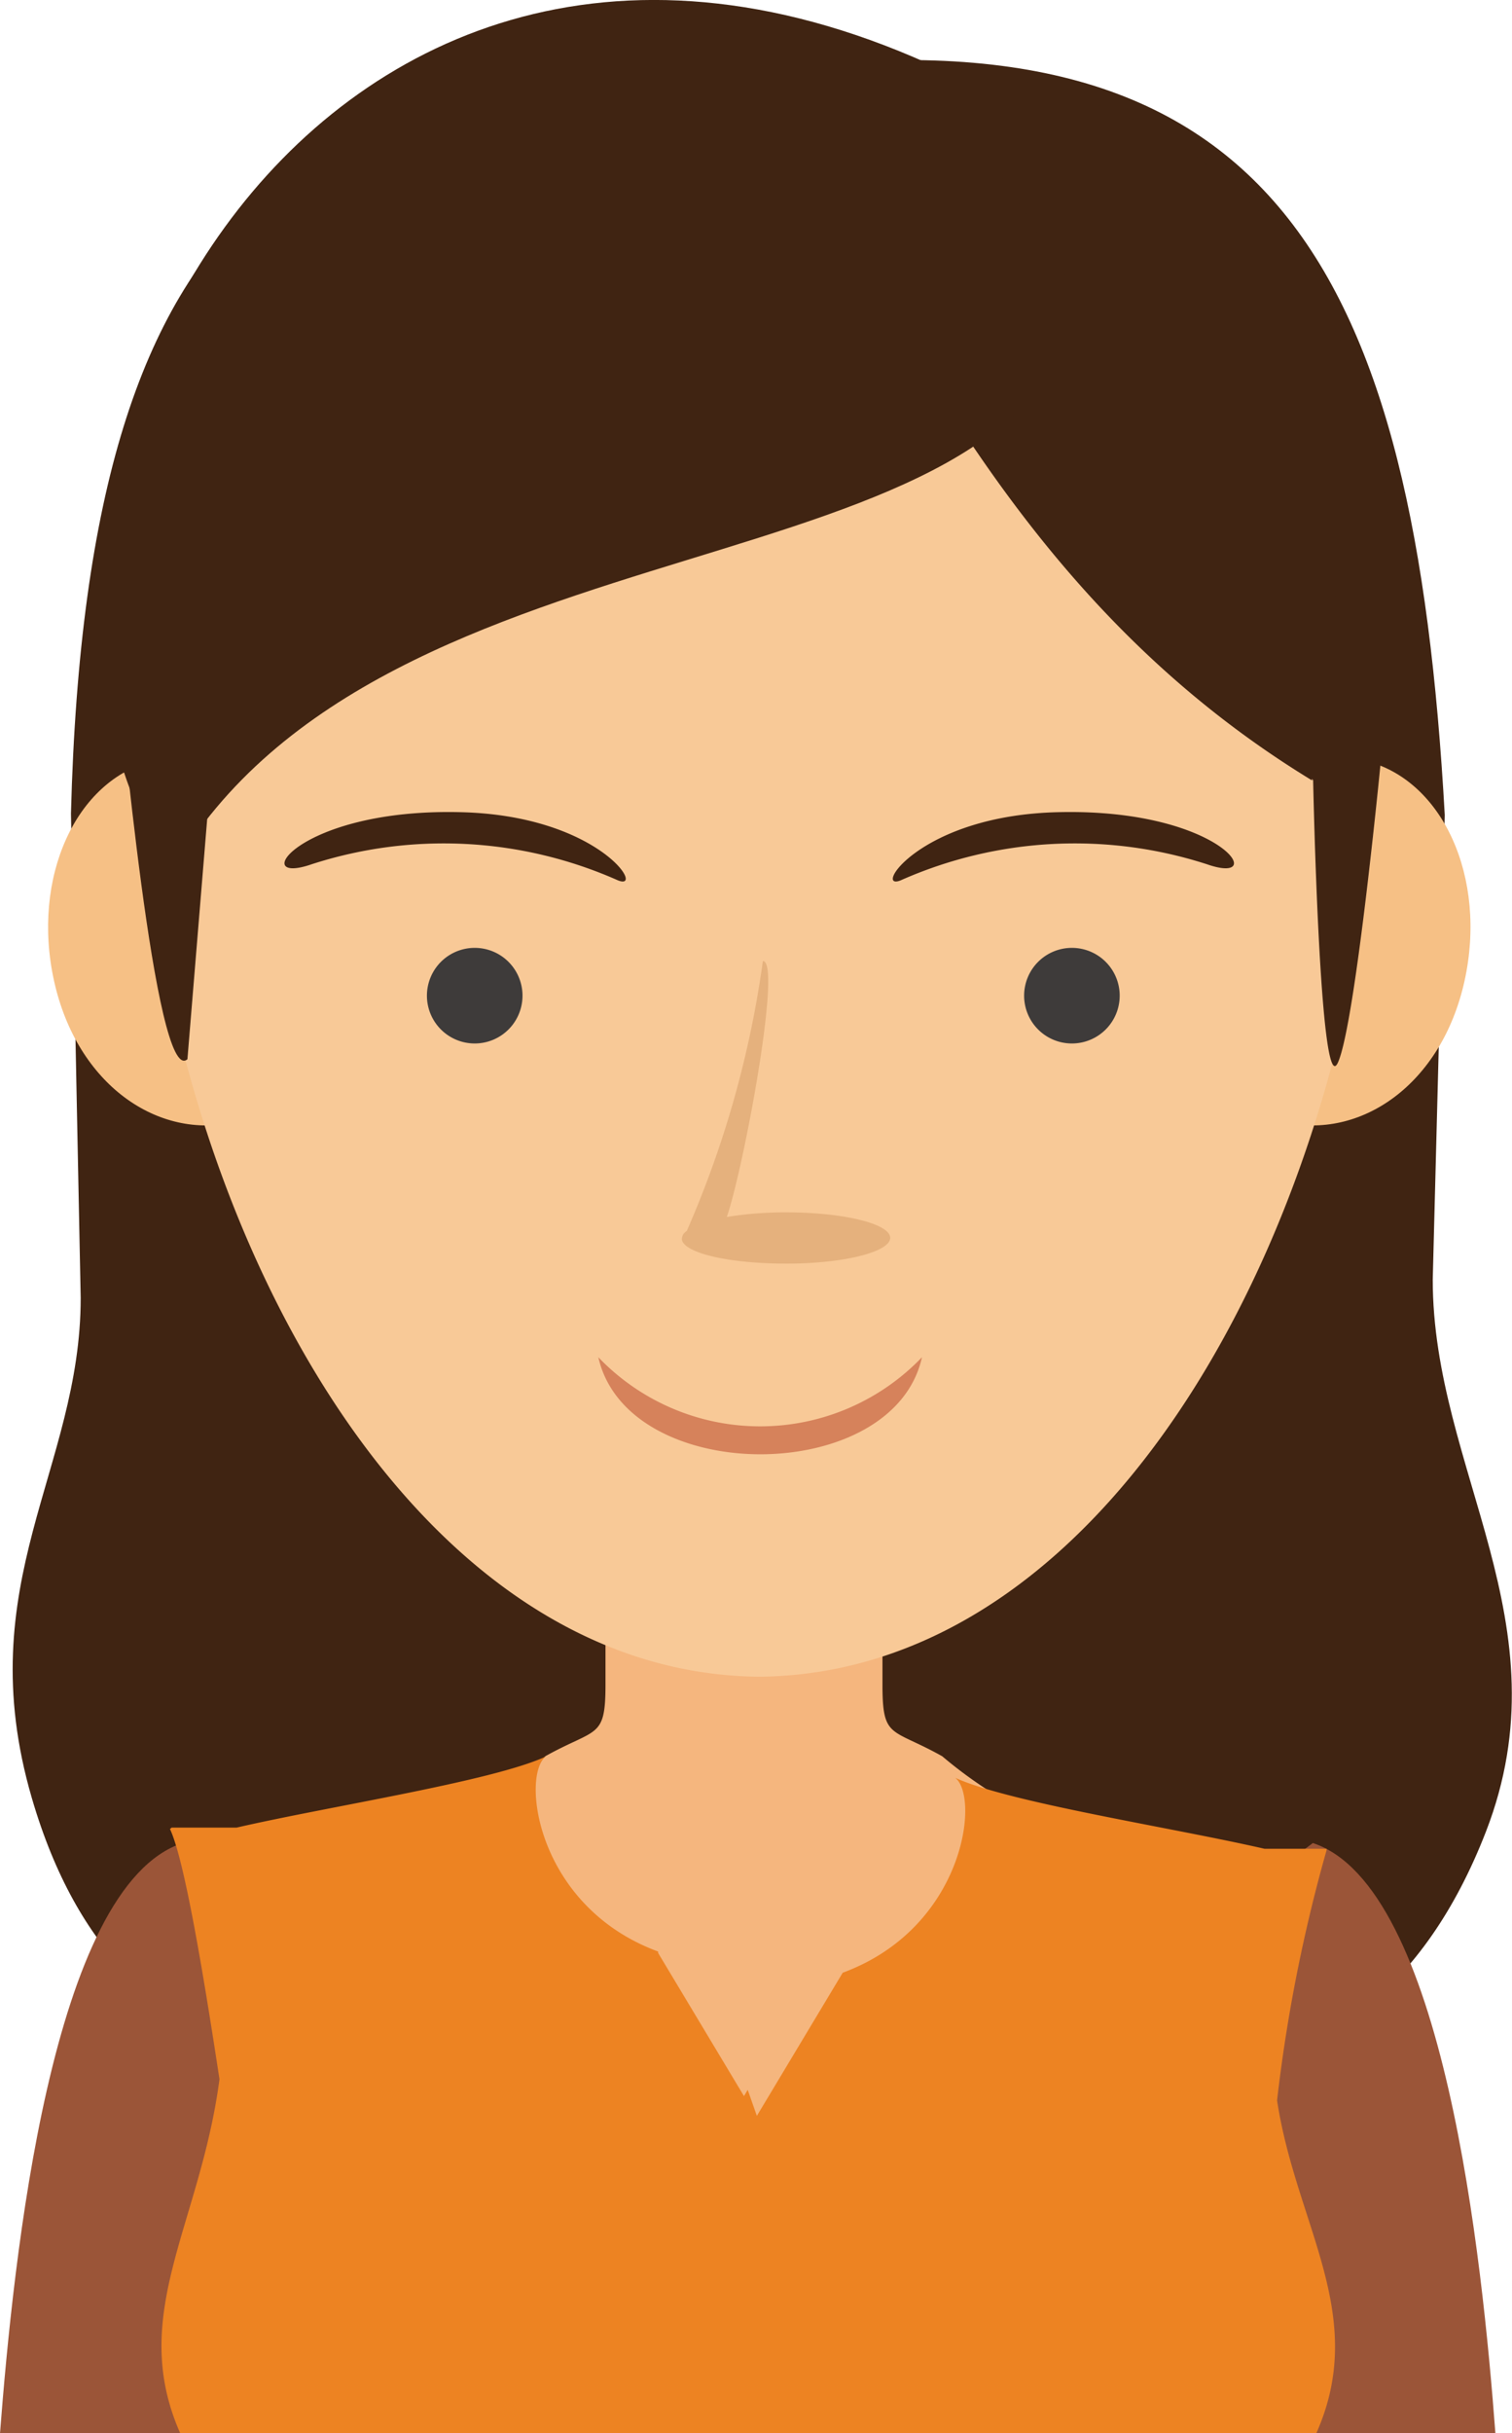
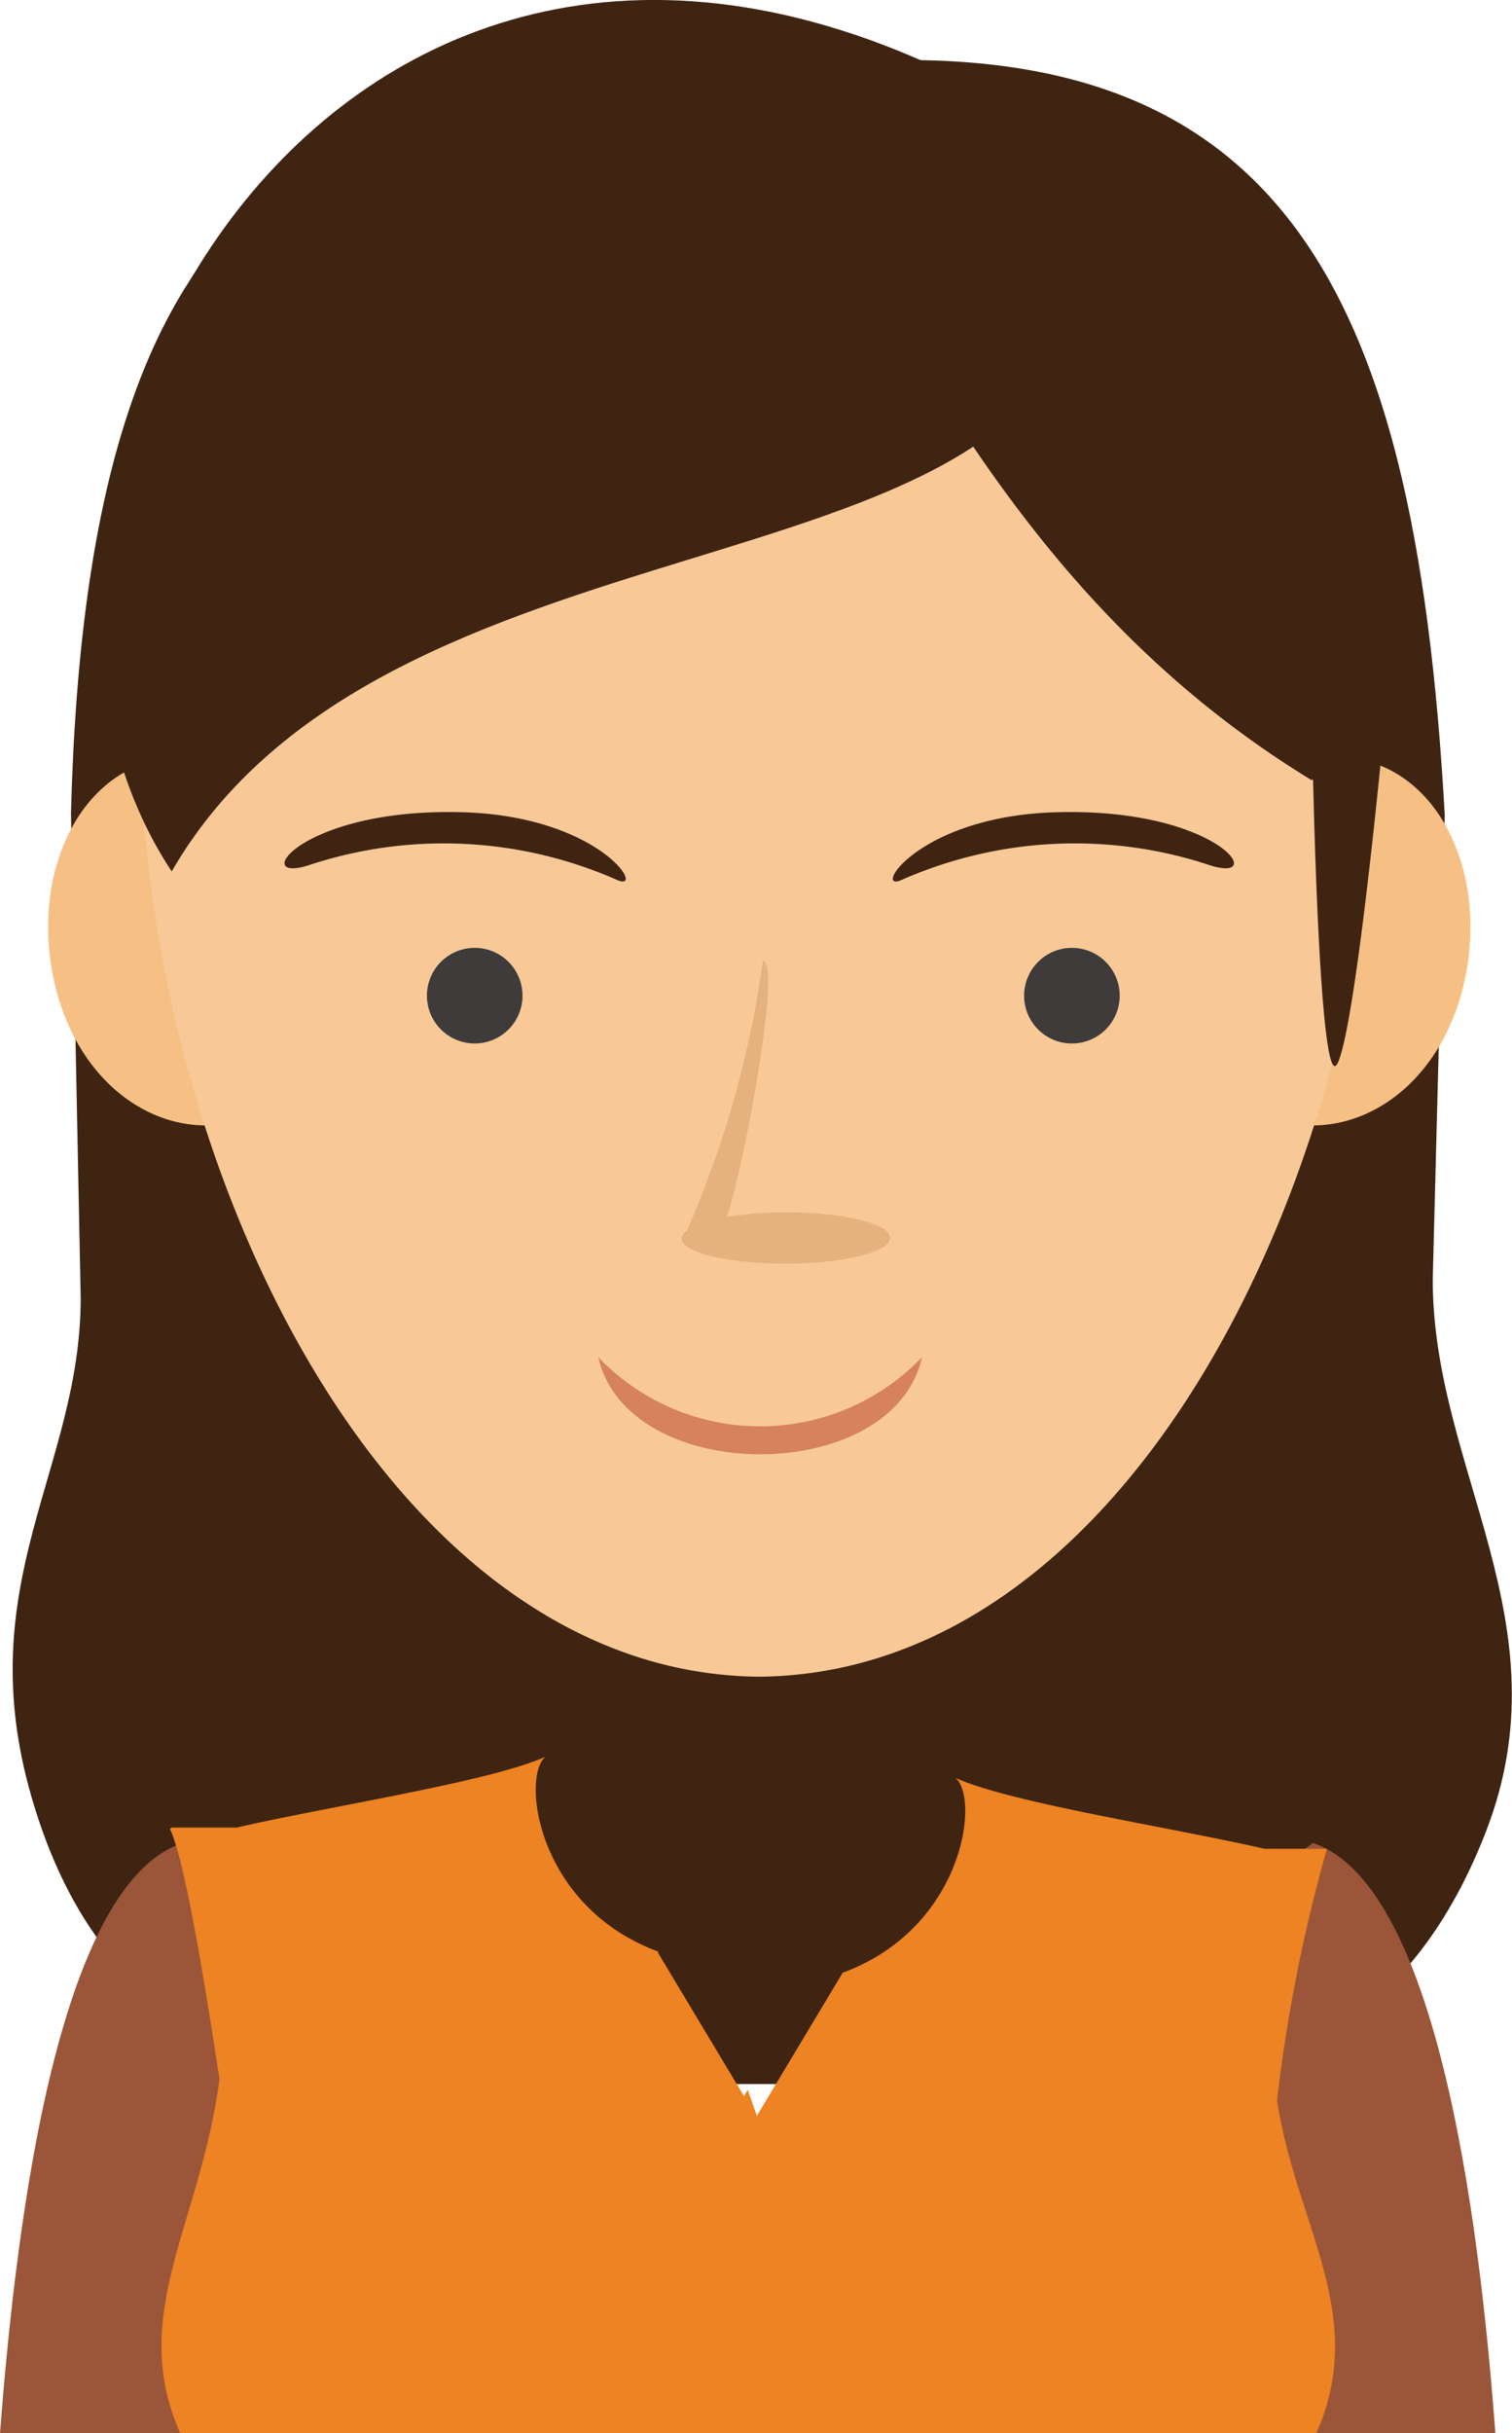
<svg xmlns="http://www.w3.org/2000/svg" viewBox="0 0 52.84 84.99">
  <defs>
    <style>.cls-1{fill:#402412;}.cls-1,.cls-2,.cls-3,.cls-4,.cls-5,.cls-6,.cls-7,.cls-8,.cls-9{fill-rule:evenodd;}.cls-2{fill:#9b5538;}.cls-3{fill:#f5b67e;}.cls-4{fill:#ed8322;}.cls-5{fill:#f6c085;}.cls-6{fill:#f8c997;}.cls-7{fill:#3e3b3a;}.cls-8{fill:#e5b17d;}.cls-9{fill:#d6825b;}</style>
  </defs>
  <g id="Calque_2" data-name="Calque 2">
    <g id="OBJECTS">
      <path class="cls-1" d="M50.07,44.7c0,6.65,4.68,12,1.86,19.28-4.39,11.3-14.28,8.82-21.61,8.82h-9.6c-7.53,0-16.43.91-19.61-10-2.19-7.51,1.71-11.47,1.71-17.46L2.48,28.42C3.06,6,11.14,2.47,26.49,2.47c18.05-2.42,22.94,7,24,26Z" />
      <path class="cls-2" d="M35.4,72.29l10.48-7.91C50.47,65.89,51.8,78.91,52.26,85h-11Z" />
-       <path class="cls-3" d="M26,55.79H21.16v3.06c0,1.9-.31,1.5-2.09,2.49a15.17,15.17,0,0,1-2.23,1.57C19,69.83,20.55,78.74,24.75,85h2.5c4.2-6.25,5.76-15.16,7.91-22.08a15.17,15.17,0,0,1-2.23-1.57c-1.78-1-2.09-.59-2.09-2.49V55.79Z" />
      <path class="cls-2" d="M16.86,72.29,6.38,64.38C1.79,65.89.47,78.91,0,85H11Z" />
      <path class="cls-4" d="M23,68.17c-4.26-1.57-4.79-6.14-3.93-6.81-1.9.87-7.54,1.73-10.8,2.48l-.06,0H8.1l0,0H7.94l-.1,0H7.69l-.05,0H7.49l0,0h0l-.13,0H7.09l0,0H6.92l0,0H6.81l-.08,0h0l-.11,0h0l-.07,0H6.43l-.08,0h0l-.09,0h0l-.08,0h0l-.06,0h0l-.06,0H6l-.06.05c.47,1,1.08,4.47,1.73,8.74C7,77.72,4.46,80.85,6.3,85H46c1.84-4.14-.71-7.27-1.37-11.63a55,55,0,0,1,1.73-8.74l0-.05h0l-.06,0h0l-.07,0h0l-.08,0h0l-.08,0h0l-.08,0h-.06l-.06,0h0l-.1,0h0l-.07,0h-.08l0,0h-.12l0,0H45l-.13,0h0l0,0h-.15l0,0h-.16l-.1,0h-.11l-.05,0h-.11l0,0c-3.27-.75-8.91-1.61-10.81-2.48.87.67.33,5.24-3.93,6.81h0l-3,5L26.13,73l-.13.22-3-5Z" />
      <path class="cls-5" d="M11.77,31.93c.8,3.61-.79,6.61-3.52,7.26s-5.56-1.31-6.36-4.92.76-7.05,3.49-7.7S11,28.32,11.77,31.93Z" />
      <path class="cls-5" d="M41.29,31.93c-.8,3.61.8,6.61,3.53,7.26s5.56-1.31,6.36-4.92-.76-7.05-3.49-7.7S42.1,28.32,41.29,31.93Z" />
      <path class="cls-6" d="M26.53,2.58h-.06l-2.85-.11V2.7h-.3A19.52,19.52,0,0,0,8.62,10.79C5.13,15.54,4.67,21.51,4.94,27.23c.71,14.71,9,31.22,21.59,31.34,12.65-.12,20.89-16.63,21.59-31.34.28-5.72-.19-11.69-3.68-16.44A19.52,19.52,0,0,0,29.73,2.71h-.29V2.47l-2.84.11Z" />
      <path class="cls-1" d="M35.52,8.28c-.17.81,0,5.13,5,11.77s5.37,7.21,5.37,7.21.23,11.2.86,9.87,1.55-11,1.55-11A24.64,24.64,0,0,0,48.16,16c-1.27-5.19-2.87-7.15-5.07-8S35.52,8.28,35.52,8.28Z" />
-       <path class="cls-1" d="M7.76,22.3c-.86,1-3.67,1.09-3.67,1.09C4.21,24.29,5.42,38,6.55,37Z" />
      <path class="cls-1" d="M45.85,27.26c.23-3.79,2.17-12.45,1.22-14.81C44.32,5.64,39.28,2.88,30.83,2a26.35,26.35,0,0,0-4.76,0C30.92,10,35,20.65,45.85,27.26Z" />
      <path class="cls-1" d="M37.7,10.34C36,21,13.43,17.58,6,30.44-2.26,17.94,10.4-7.67,32.44,2.22Z" />
      <path class="cls-7" d="M16.6,36.45a1.67,1.67,0,1,0-1.68-1.67A1.67,1.67,0,0,0,16.6,36.45Z" />
      <path class="cls-7" d="M37.47,36.45a1.67,1.67,0,1,0-1.68-1.67A1.67,1.67,0,0,0,37.47,36.45Z" />
      <path class="cls-8" d="M23.83,43.31s0,0,0-.05A.34.34,0,0,1,24,43a35.56,35.56,0,0,0,2.66-9.43c.68,0-.67,7.23-1.26,8.94a12.79,12.79,0,0,1,2.09-.16c2,0,3.62.4,3.62.89s-1.62.9-3.62.9S23.94,43.78,23.83,43.31Z" />
      <path class="cls-1" d="M31.48,30.75c-1,.41.65-2.28,5.53-2.38,5.68-.13,7.4,2.6,5.17,1.82A15,15,0,0,0,31.48,30.75Z" />
      <path class="cls-1" d="M21.59,30.75c1,.41-.66-2.28-5.53-2.38-5.68-.13-7.41,2.6-5.17,1.82A15,15,0,0,1,21.59,30.75Z" />
      <path class="cls-9" d="M32.22,47.41c-1,4.52-10.29,4.52-11.31,0A7.83,7.83,0,0,0,32.22,47.41Z" />
    </g>
  </g>
</svg>